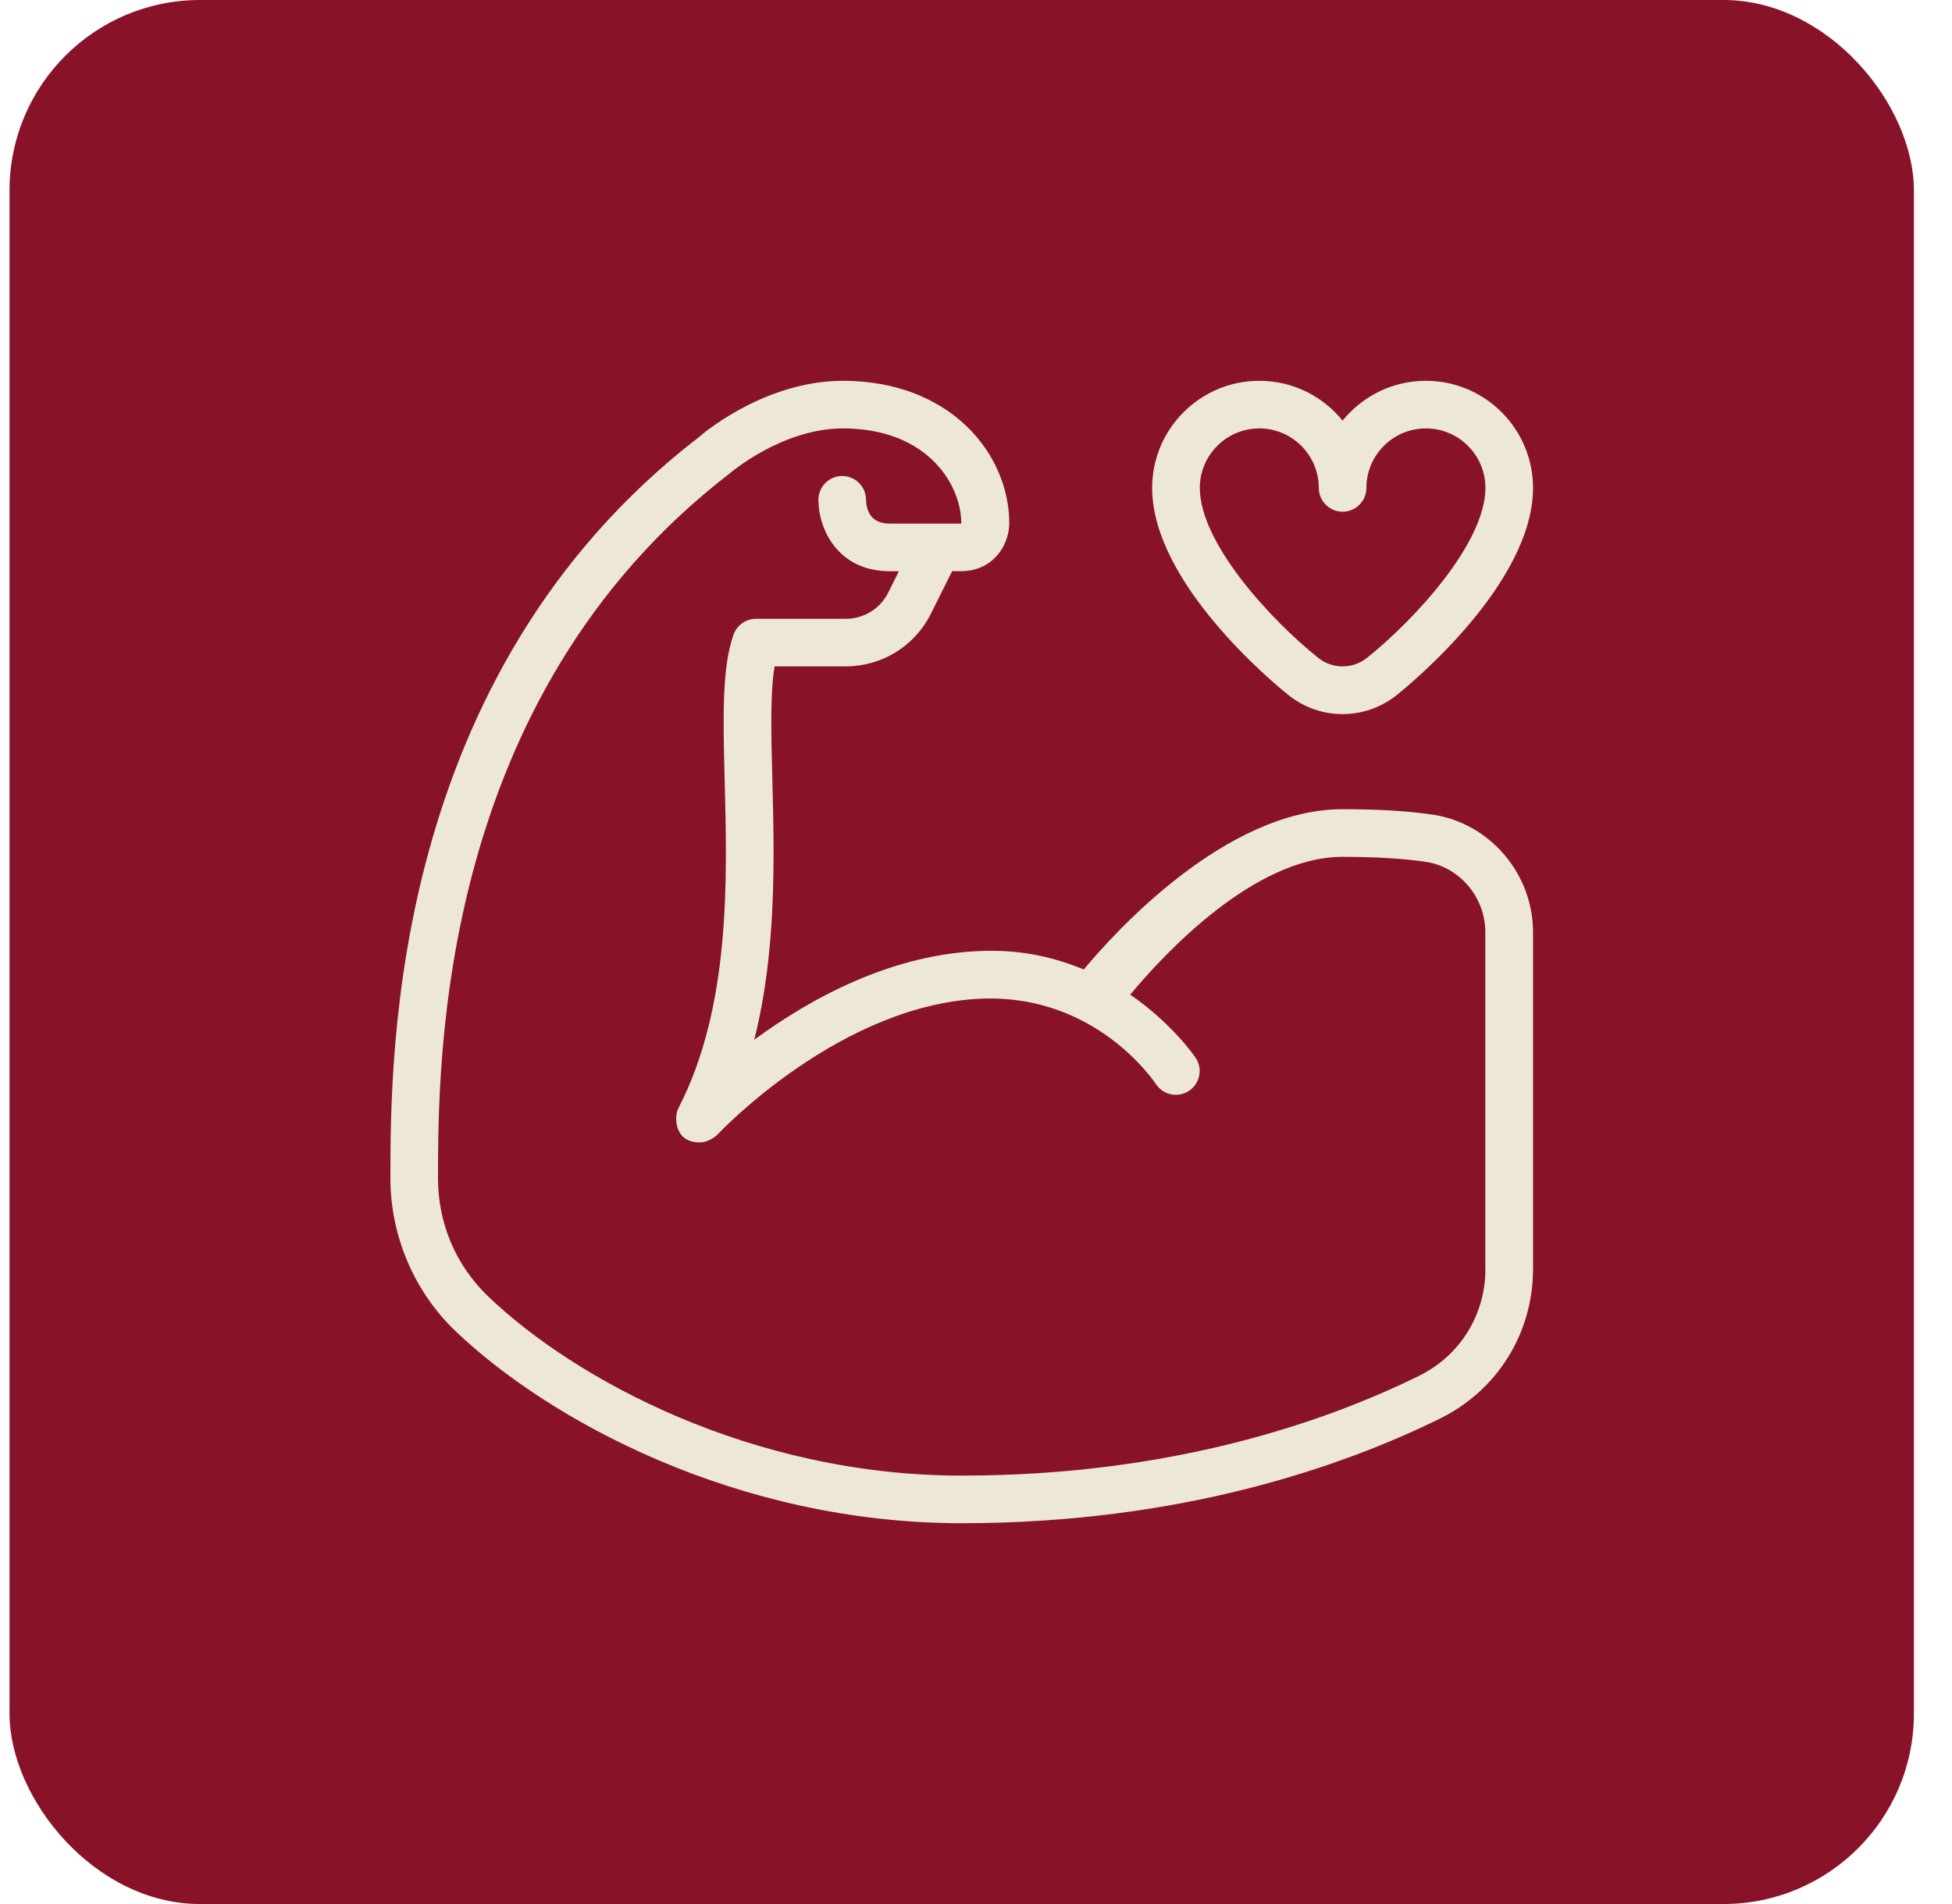
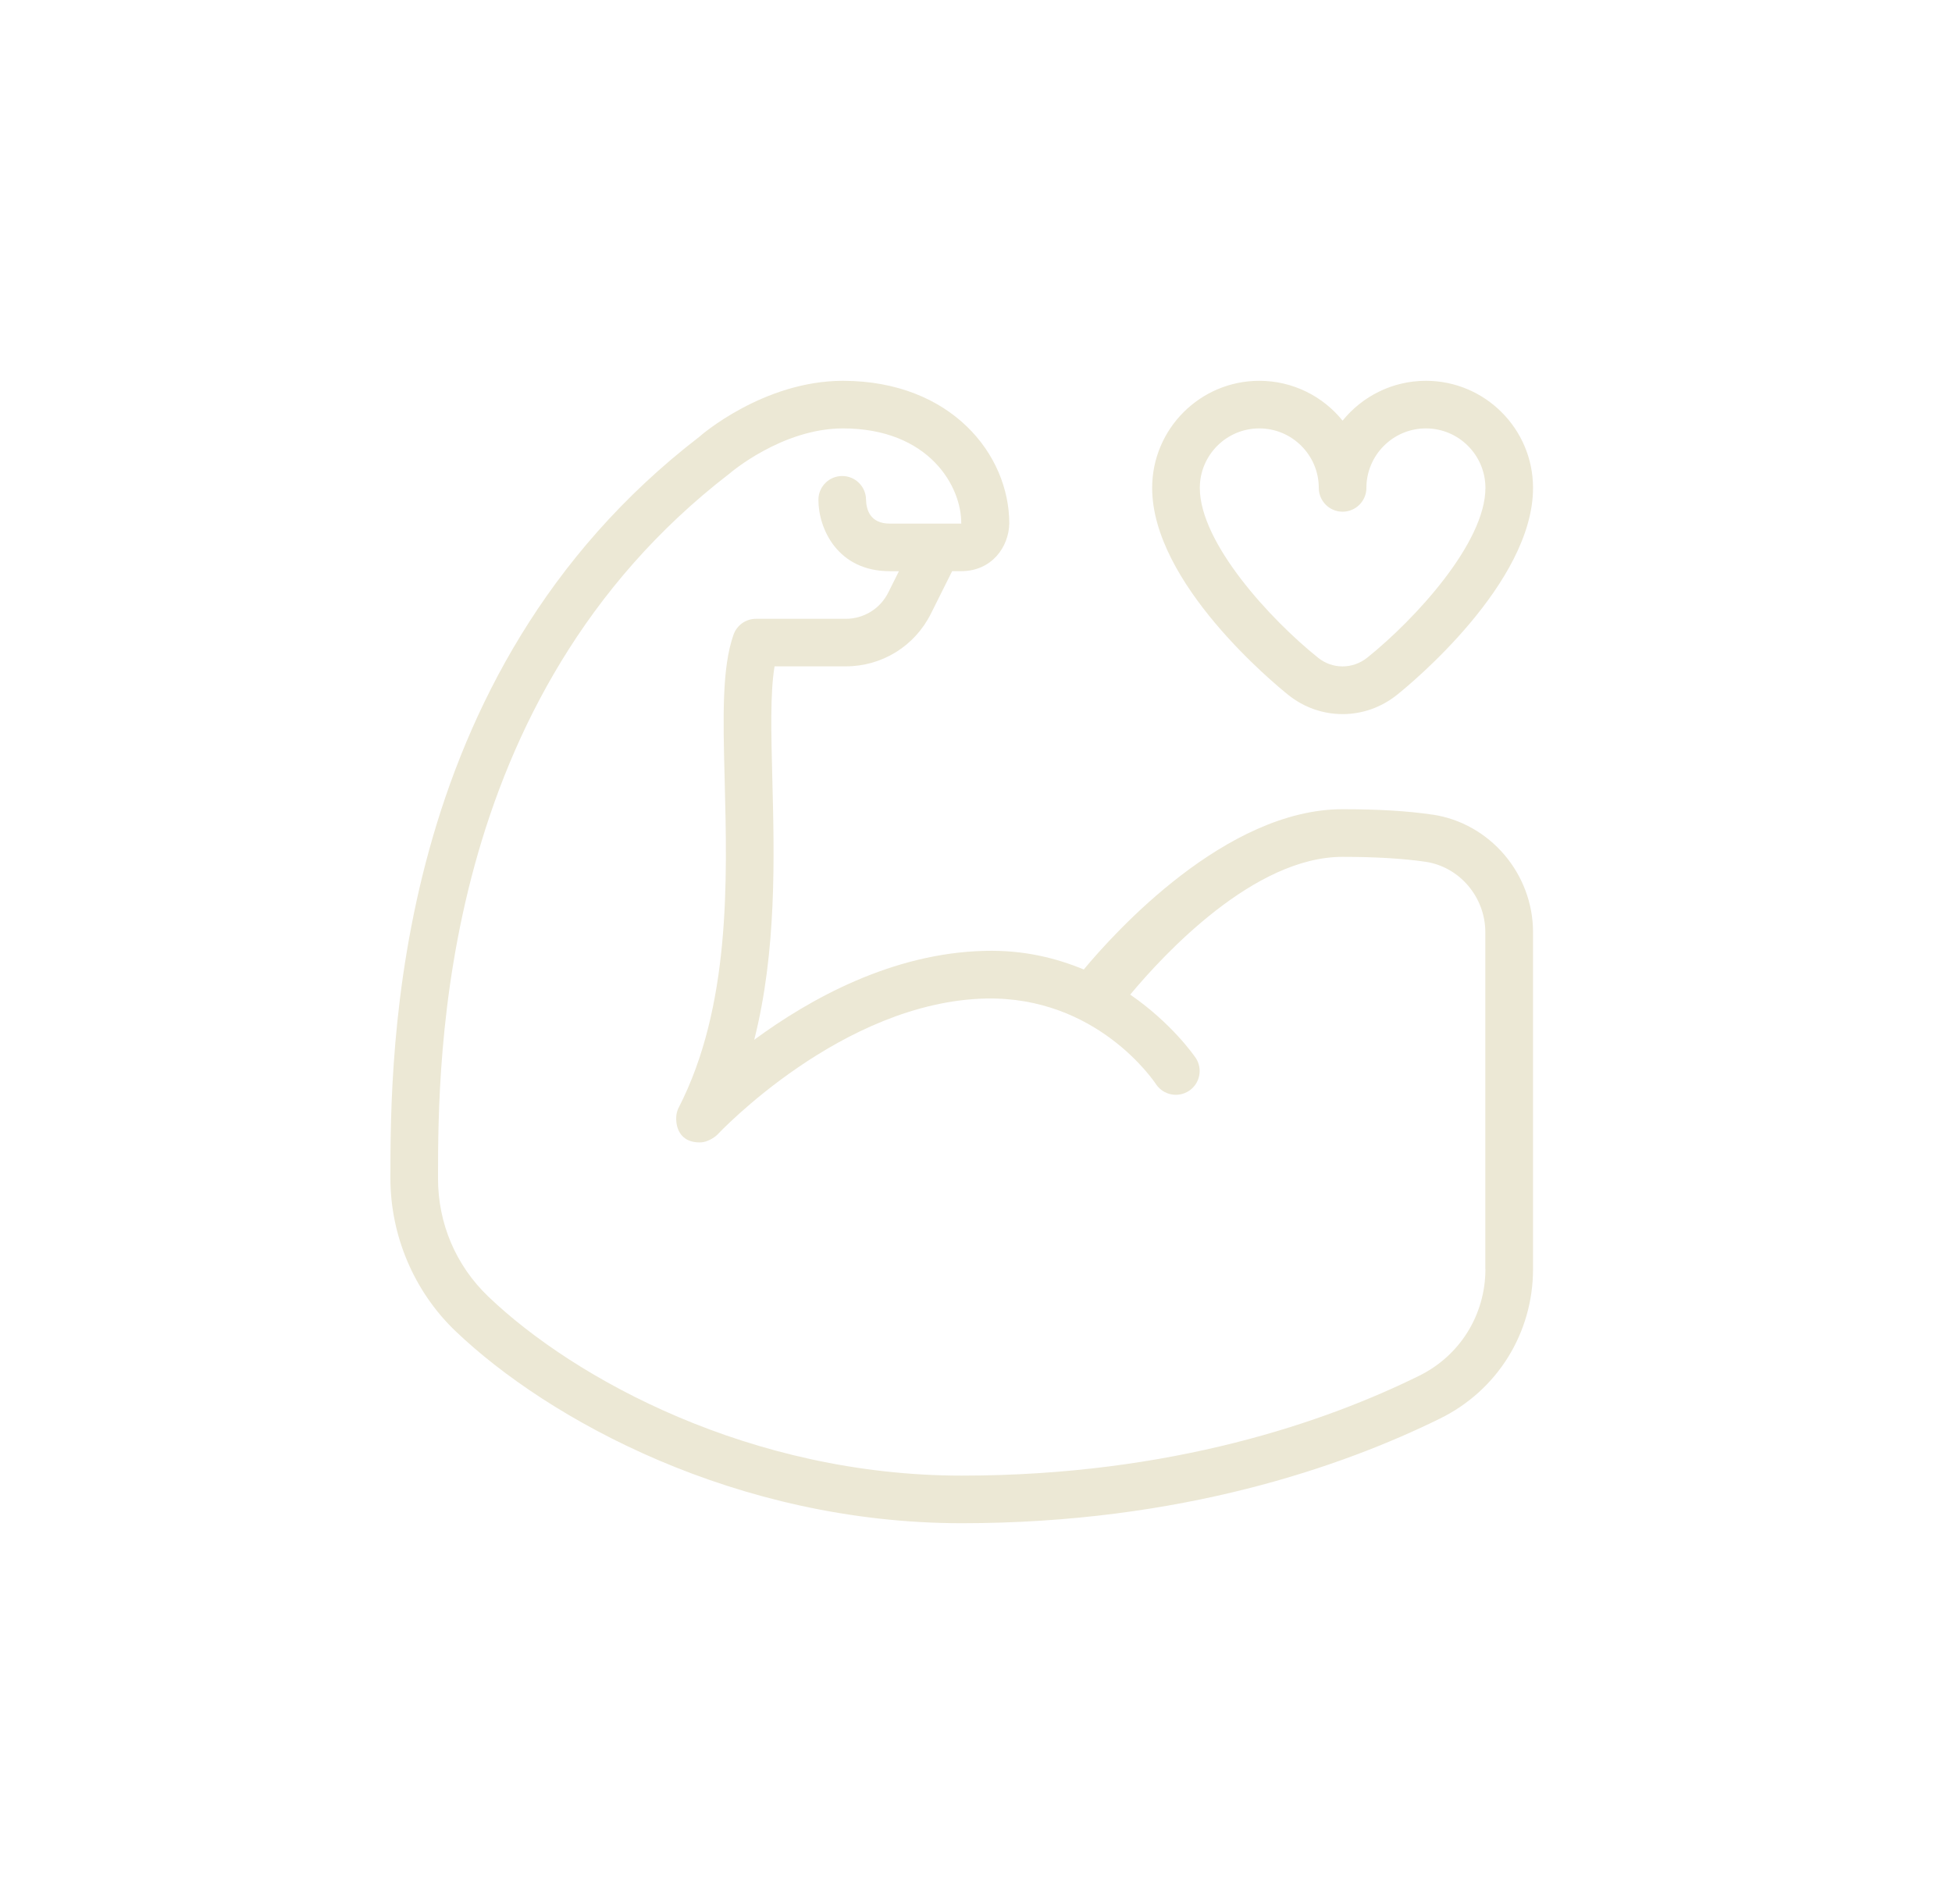
<svg xmlns="http://www.w3.org/2000/svg" width="41" height="40" viewBox="0 0 41 40" fill="none">
  <g id="musculos">
-     <rect x="0.2" width="40" height="40" rx="4" fill="#881329" />
-     <path id="Vector" d="M30.087 17.114C29.567 17.037 28.95 17 28.2 17C25.749 17 23.416 19.583 22.764 20.367C22.178 20.125 21.497 19.955 20.688 19.976C18.741 20.02 17.006 20.987 15.842 21.844C16.313 19.983 16.265 18.021 16.222 16.36C16.198 15.408 16.175 14.562 16.269 13.999H17.763C18.526 13.999 19.211 13.575 19.552 12.894L19.999 11.999H20.189C20.833 11.999 21.189 11.489 21.199 10.999C21.2 9.548 19.978 8.006 17.713 8H17.695C16.031 8.006 14.719 9.147 14.69 9.175C8.209 14.161 8.202 22.132 8.2 24.751C8.2 25.96 8.697 27.131 9.566 27.963C11.514 29.825 15.467 32 20.2 32C24.813 32 28.21 30.804 30.247 29.801C31.452 29.208 32.2 28.004 32.2 26.659V19.585C32.2 18.353 31.291 17.291 30.087 17.113V17.114ZM31.2 26.66C31.2 27.621 30.666 28.481 29.805 28.904C27.863 29.861 24.62 31 20.2 31C15.78 31 12.071 28.975 10.258 27.24C9.575 26.587 9.199 25.703 9.2 24.752C9.202 22.254 9.208 14.654 15.325 9.947C15.336 9.938 16.422 9.002 17.705 9C19.522 9.002 20.2 10.228 20.19 11H18.69C18.288 11 18.196 10.726 18.19 10.495C18.187 10.221 17.964 10 17.69 10C17.414 10 17.19 10.224 17.19 10.5C17.19 11.103 17.589 12 18.69 12H18.881L18.658 12.447C18.488 12.788 18.145 13 17.763 13H15.879C15.667 13 15.479 13.133 15.407 13.333C15.161 14.03 15.187 15.07 15.221 16.387C15.276 18.51 15.344 21.151 14.254 23.272C14.249 23.282 14.203 23.366 14.203 23.493C14.203 23.524 14.184 24 14.698 24C14.893 24 15.058 23.848 15.065 23.84C15.091 23.812 17.686 21.045 20.709 20.977C23.039 20.932 24.231 22.703 24.282 22.779C24.436 23.008 24.747 23.068 24.975 22.916C25.204 22.763 25.267 22.454 25.115 22.225C25.08 22.174 24.61 21.495 23.739 20.895C24.461 20.029 26.346 18.001 28.198 18.001C28.888 18.001 29.474 18.036 29.938 18.104C30.657 18.209 31.198 18.847 31.198 19.586V26.66H31.2ZM27.058 14.598C27.394 14.868 27.796 15.002 28.2 15.002C28.604 15.002 29.006 14.867 29.342 14.598C29.635 14.364 32.2 12.25 32.2 10.25C32.2 9.009 31.19 8 29.95 8C29.244 8 28.613 8.327 28.2 8.837C27.787 8.326 27.156 8 26.45 8C25.21 8 24.2 9.009 24.2 10.25C24.2 12.25 26.765 14.363 27.058 14.598ZM26.45 9C27.139 9 27.7 9.561 27.7 10.25C27.7 10.526 27.924 10.75 28.2 10.75C28.476 10.75 28.7 10.526 28.7 10.25C28.7 9.561 29.261 9 29.95 9C30.639 9 31.2 9.561 31.2 10.25C31.2 11.407 29.715 13.017 28.717 13.817C28.412 14.06 27.988 14.062 27.684 13.817C26.686 13.017 25.201 11.407 25.201 10.25C25.201 9.561 25.761 9 26.45 9Z" fill="#ECE8D5" />
+     <path id="Vector" d="M30.087 17.114C29.567 17.037 28.95 17 28.2 17C25.749 17 23.416 19.583 22.764 20.367C22.178 20.125 21.497 19.955 20.688 19.976C18.741 20.02 17.006 20.987 15.842 21.844C16.313 19.983 16.265 18.021 16.222 16.36C16.198 15.408 16.175 14.562 16.269 13.999H17.763C18.526 13.999 19.211 13.575 19.552 12.894L19.999 11.999H20.189C20.833 11.999 21.189 11.489 21.199 10.999C21.2 9.548 19.978 8.006 17.713 8H17.695C16.031 8.006 14.719 9.147 14.69 9.175C8.209 14.161 8.202 22.132 8.2 24.751C8.2 25.96 8.697 27.131 9.566 27.963C11.514 29.825 15.467 32 20.2 32C24.813 32 28.21 30.804 30.247 29.801C31.452 29.208 32.2 28.004 32.2 26.659V19.585C32.2 18.353 31.291 17.291 30.087 17.113ZM31.2 26.66C31.2 27.621 30.666 28.481 29.805 28.904C27.863 29.861 24.62 31 20.2 31C15.78 31 12.071 28.975 10.258 27.24C9.575 26.587 9.199 25.703 9.2 24.752C9.202 22.254 9.208 14.654 15.325 9.947C15.336 9.938 16.422 9.002 17.705 9C19.522 9.002 20.2 10.228 20.19 11H18.69C18.288 11 18.196 10.726 18.19 10.495C18.187 10.221 17.964 10 17.69 10C17.414 10 17.19 10.224 17.19 10.5C17.19 11.103 17.589 12 18.69 12H18.881L18.658 12.447C18.488 12.788 18.145 13 17.763 13H15.879C15.667 13 15.479 13.133 15.407 13.333C15.161 14.03 15.187 15.07 15.221 16.387C15.276 18.51 15.344 21.151 14.254 23.272C14.249 23.282 14.203 23.366 14.203 23.493C14.203 23.524 14.184 24 14.698 24C14.893 24 15.058 23.848 15.065 23.84C15.091 23.812 17.686 21.045 20.709 20.977C23.039 20.932 24.231 22.703 24.282 22.779C24.436 23.008 24.747 23.068 24.975 22.916C25.204 22.763 25.267 22.454 25.115 22.225C25.08 22.174 24.61 21.495 23.739 20.895C24.461 20.029 26.346 18.001 28.198 18.001C28.888 18.001 29.474 18.036 29.938 18.104C30.657 18.209 31.198 18.847 31.198 19.586V26.66H31.2ZM27.058 14.598C27.394 14.868 27.796 15.002 28.2 15.002C28.604 15.002 29.006 14.867 29.342 14.598C29.635 14.364 32.2 12.25 32.2 10.25C32.2 9.009 31.19 8 29.95 8C29.244 8 28.613 8.327 28.2 8.837C27.787 8.326 27.156 8 26.45 8C25.21 8 24.2 9.009 24.2 10.25C24.2 12.25 26.765 14.363 27.058 14.598ZM26.45 9C27.139 9 27.7 9.561 27.7 10.25C27.7 10.526 27.924 10.75 28.2 10.75C28.476 10.75 28.7 10.526 28.7 10.25C28.7 9.561 29.261 9 29.95 9C30.639 9 31.2 9.561 31.2 10.25C31.2 11.407 29.715 13.017 28.717 13.817C28.412 14.06 27.988 14.062 27.684 13.817C26.686 13.017 25.201 11.407 25.201 10.25C25.201 9.561 25.761 9 26.45 9Z" fill="#ECE8D5" />
  </g>
</svg>